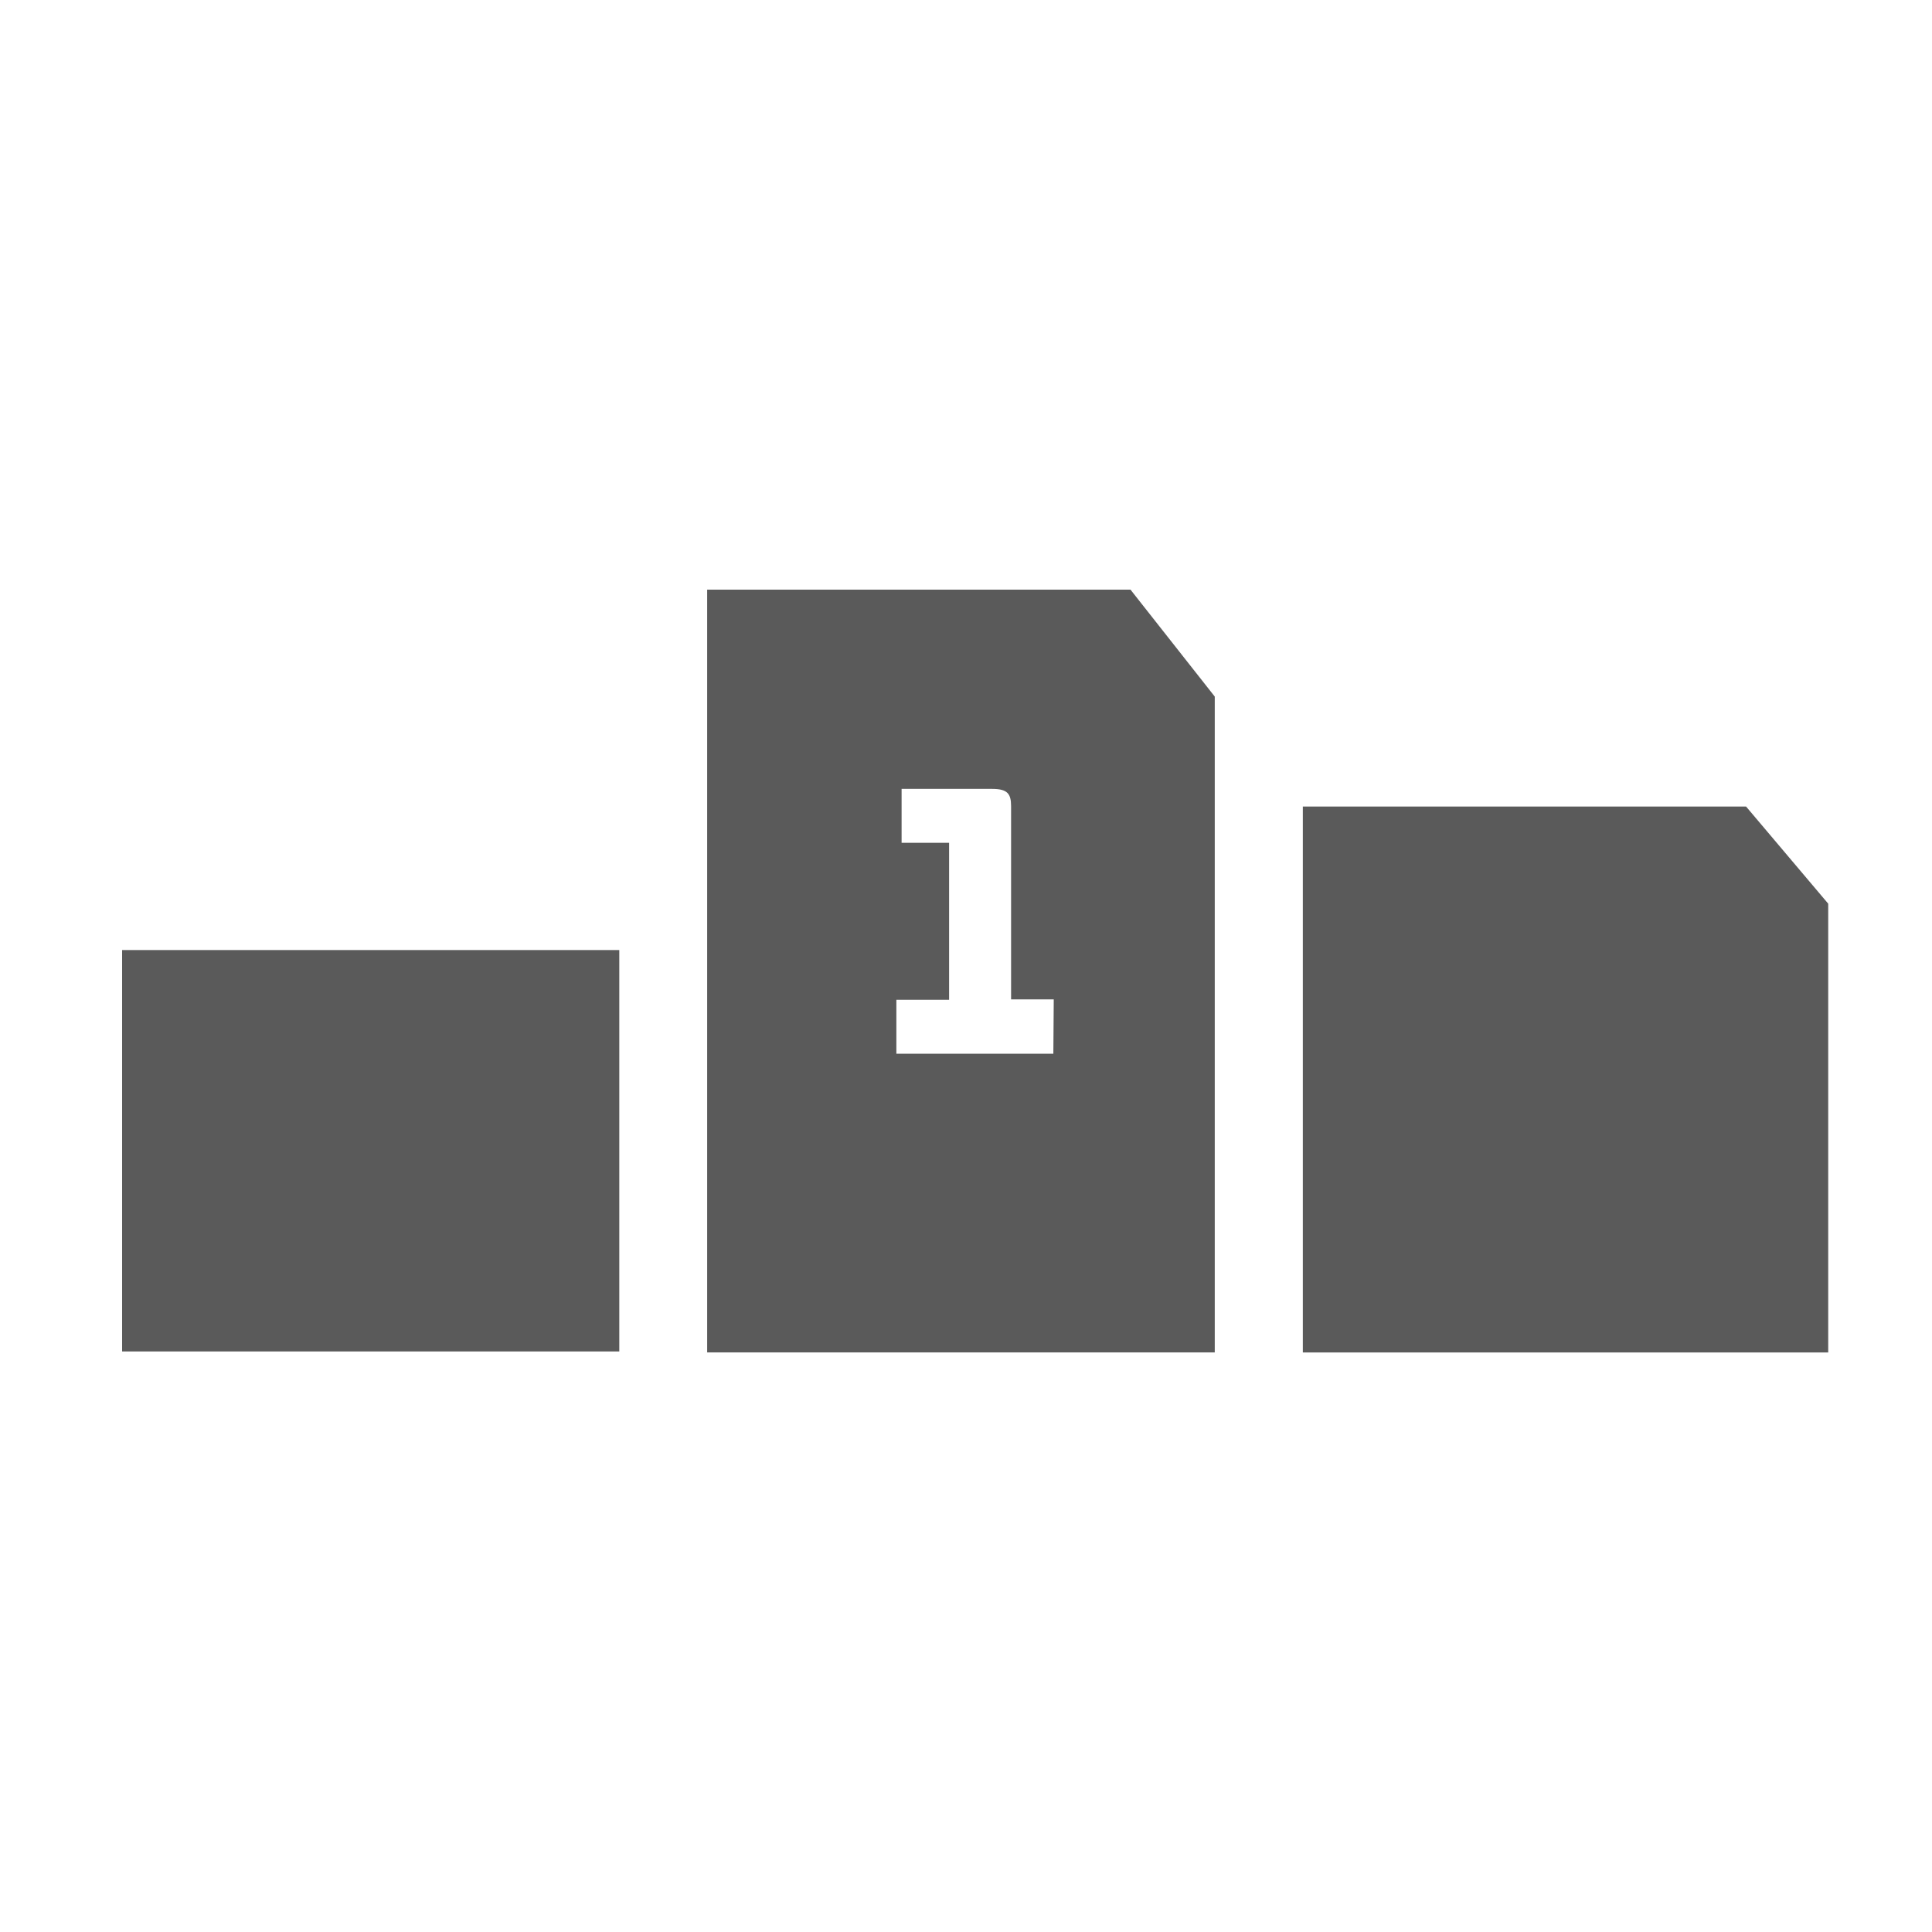
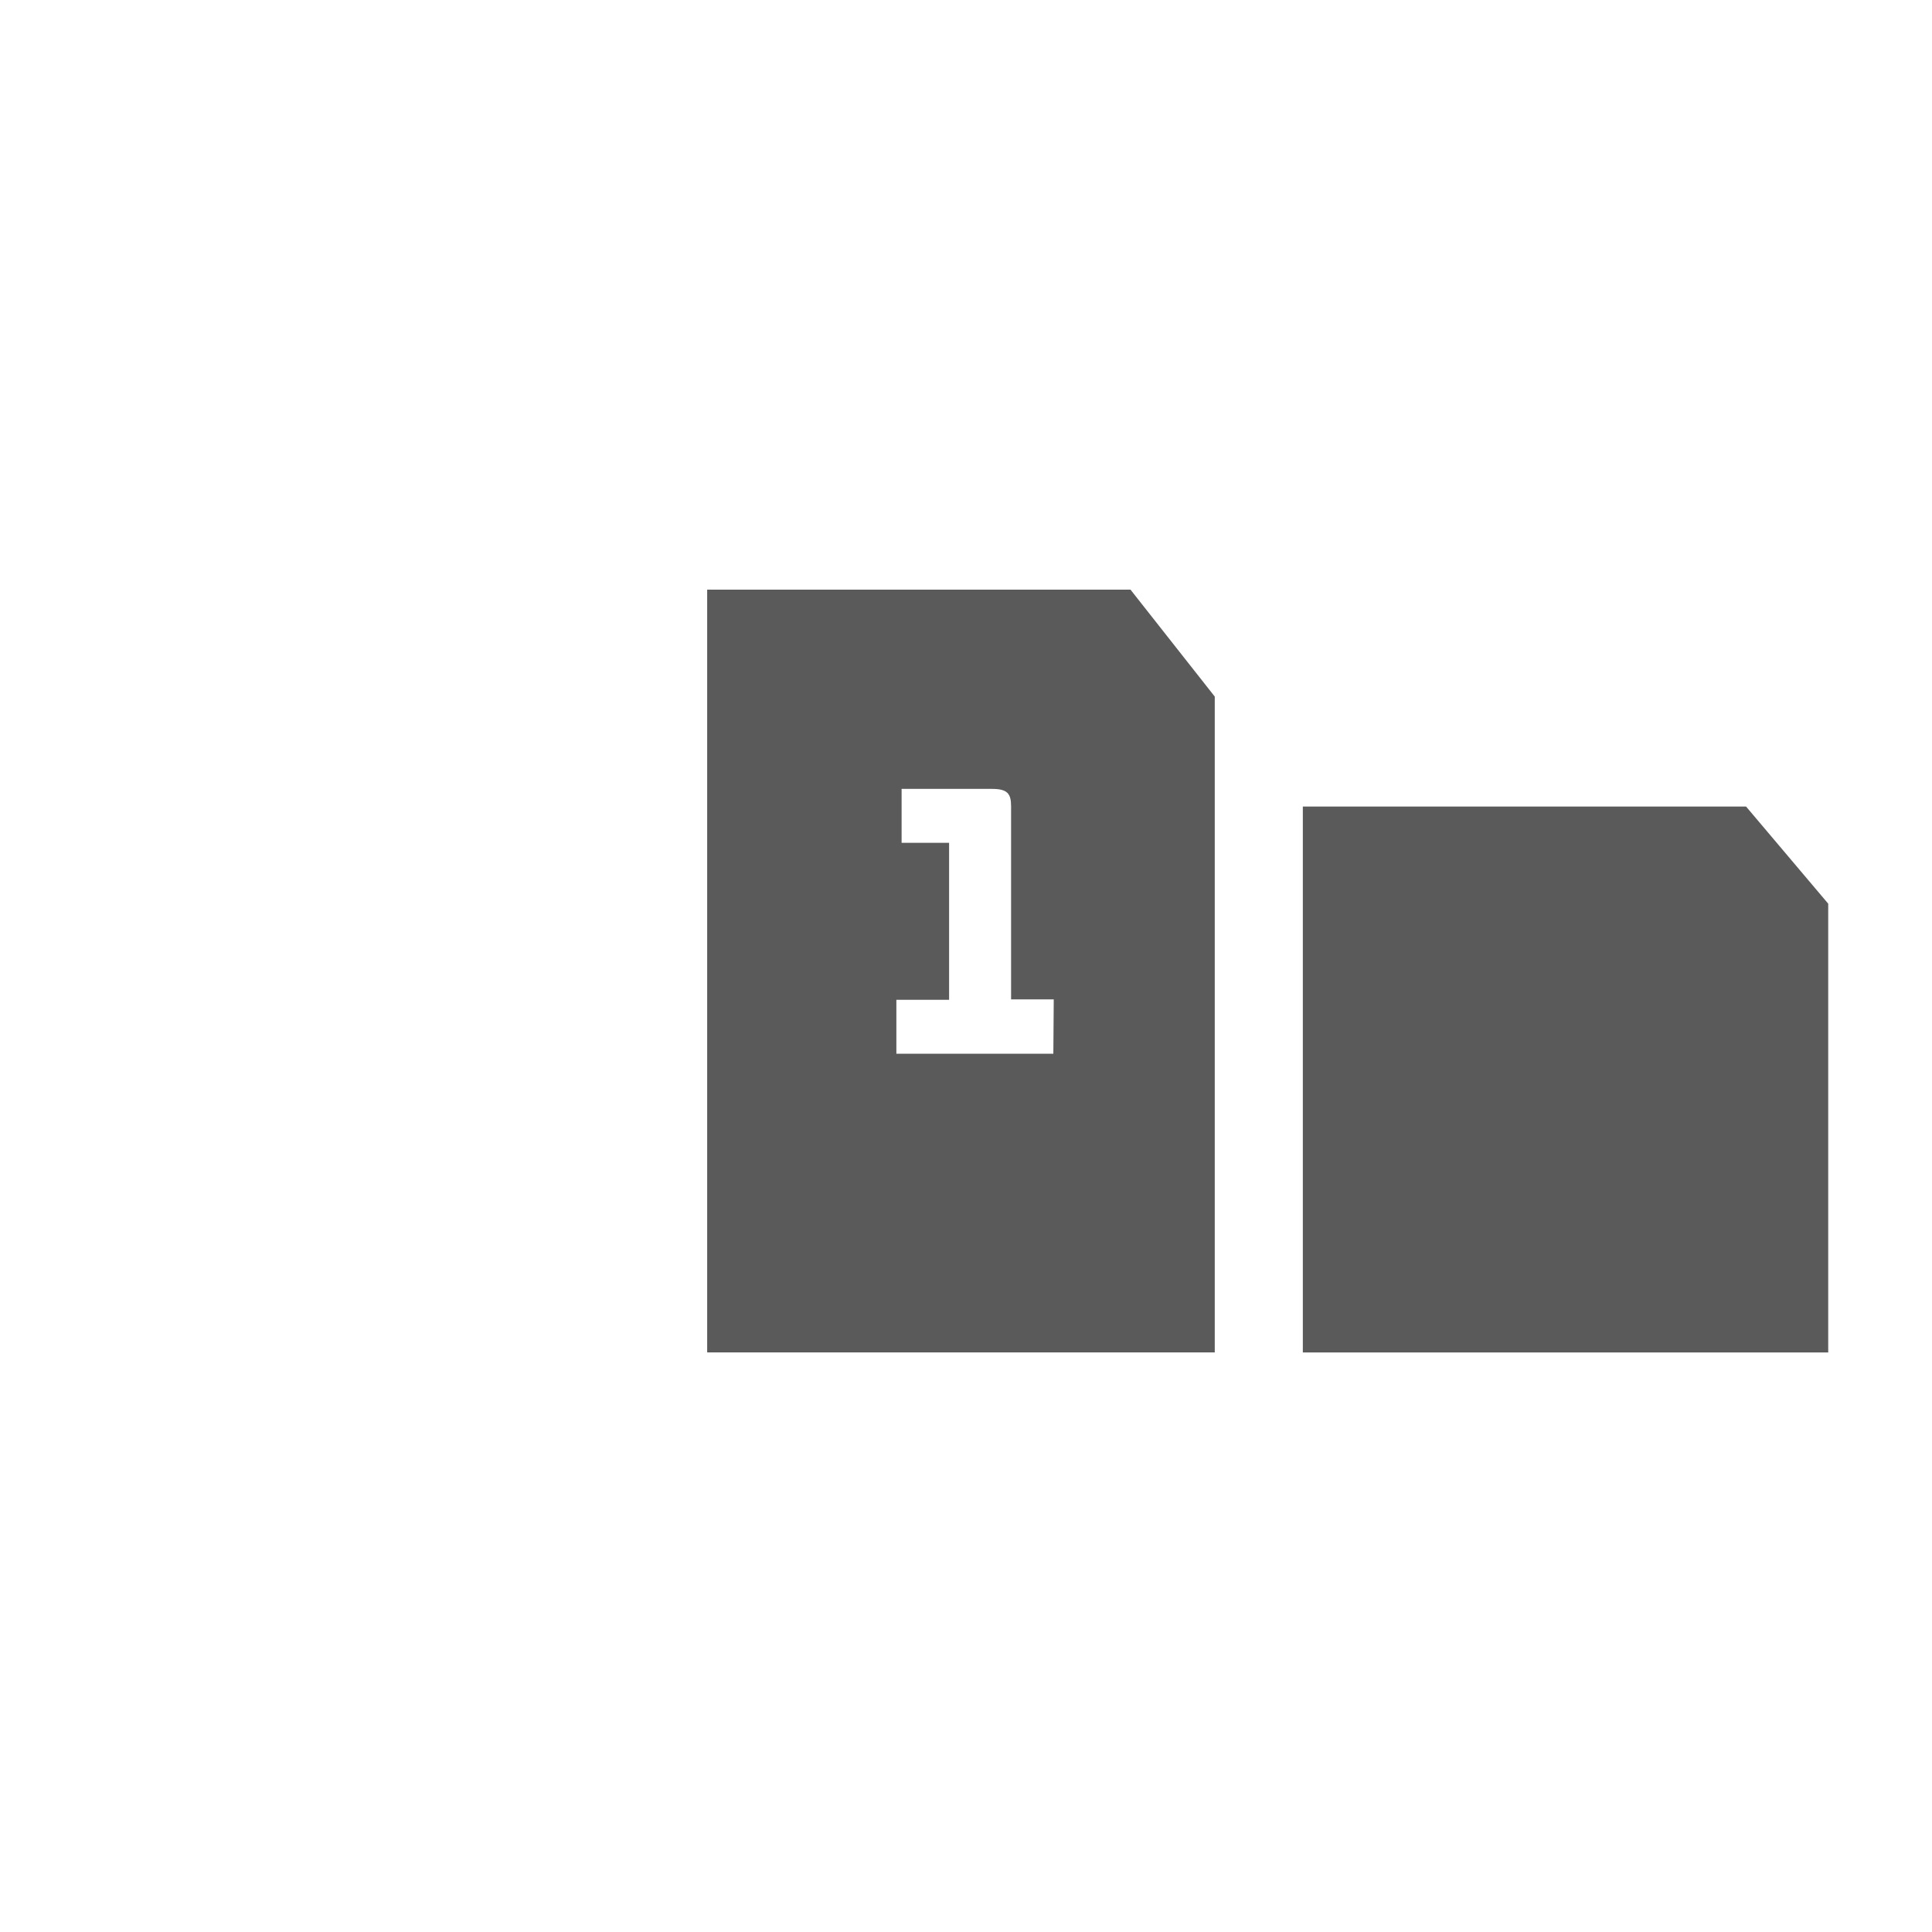
<svg xmlns="http://www.w3.org/2000/svg" version="1.1" id="Capa_1" x="0px" y="0px" viewBox="0 0 480 480" style="enable-background:new 0 0 480 480;" xml:space="preserve">
  <style type="text/css">
	.st0{fill:none;stroke:#5A5A5A;stroke-width:25.01;stroke-miterlimit:10;}
	.st1{fill:#5A5A5A;stroke:#5A5A5A;stroke-width:24.723;stroke-miterlimit:10;}
	.st2{fill:#5A5A5A;stroke:#5A5A5A;stroke-width:25.031;stroke-miterlimit:10;}
	.st3{fill:#5A5A5A;}
</style>
  <polygon class="st0" points="274.8,159 188.2,159 188.2,323.5 289.3,323.5 289.3,177.4 " />
-   <rect x="42.7" y="248.4" class="st1" width="98.8" height="75" />
  <polygon class="st2" points="428,212.9 336.2,212.9 336.2,323.5 441.7,323.5 441.7,229.1 " />
  <path class="st3" d="M275.5,159h-99.6v164.4h116.4v-146L275.5,159z M261.7,261.8h-39v-13.4h13.1v-39H224V196h22.5  c3.8,0,4.7,1.2,4.7,4.3v48h10.6L261.7,261.8L261.7,261.8z" />
</svg>